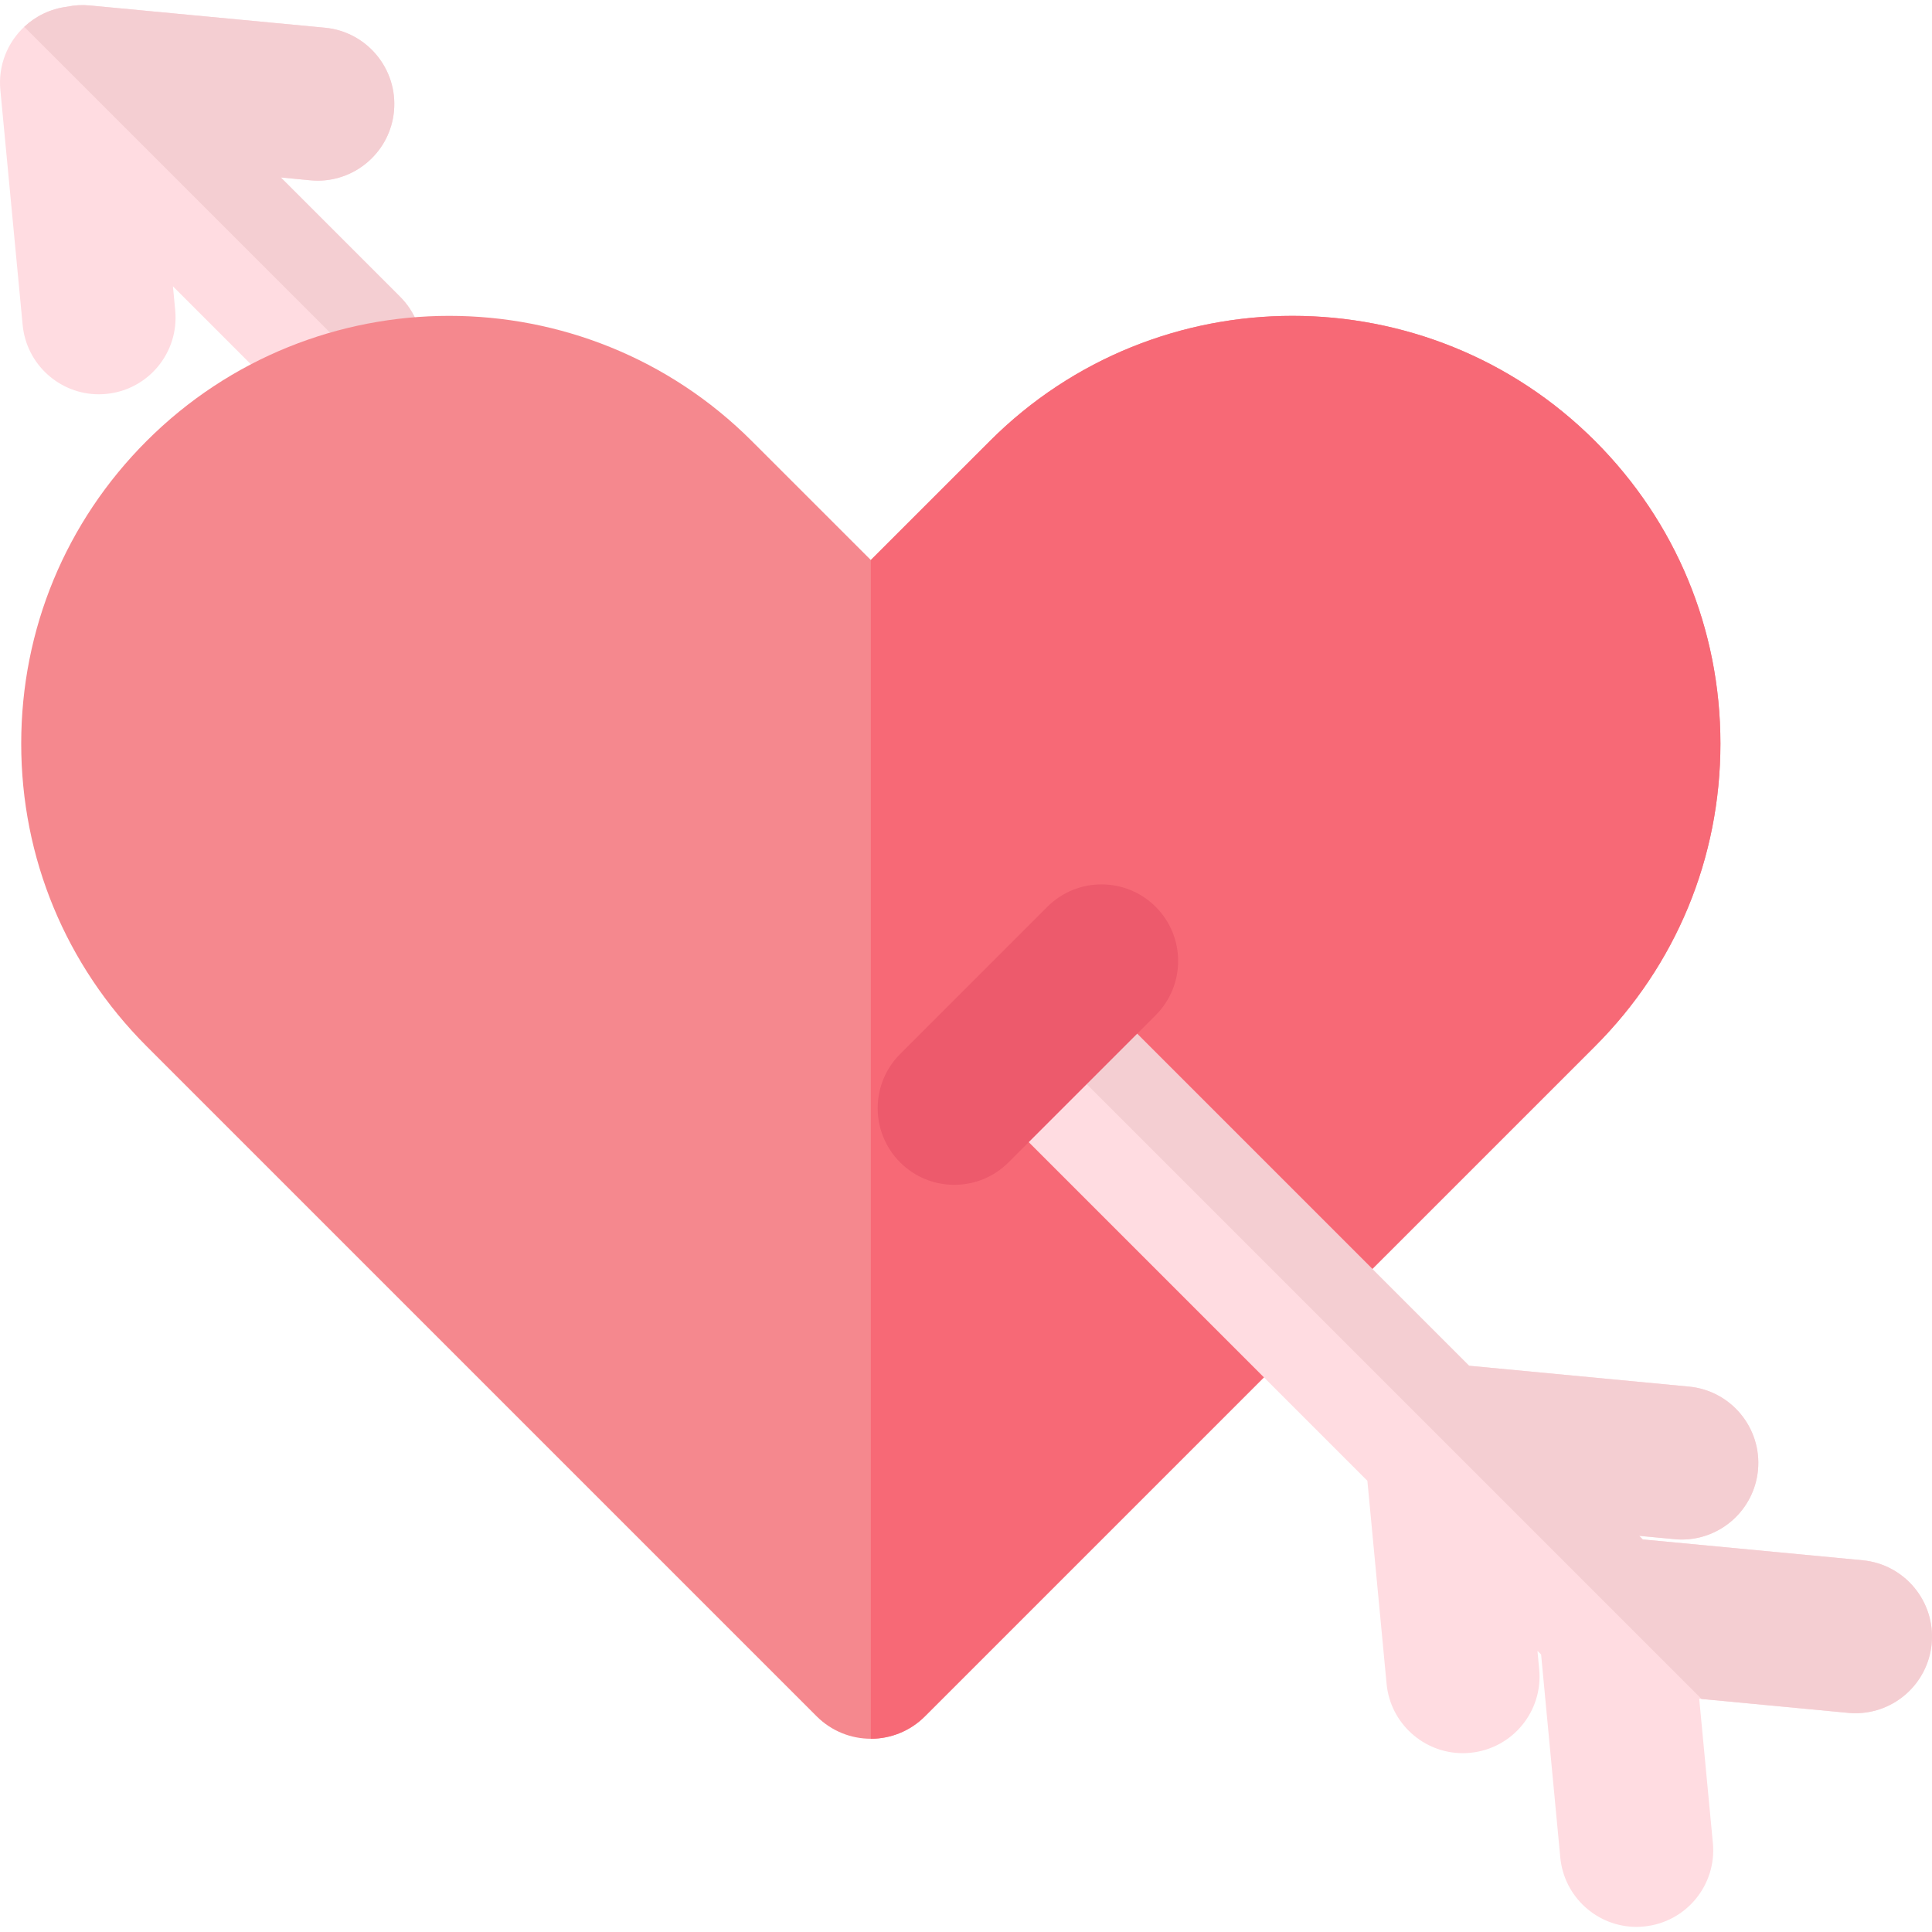
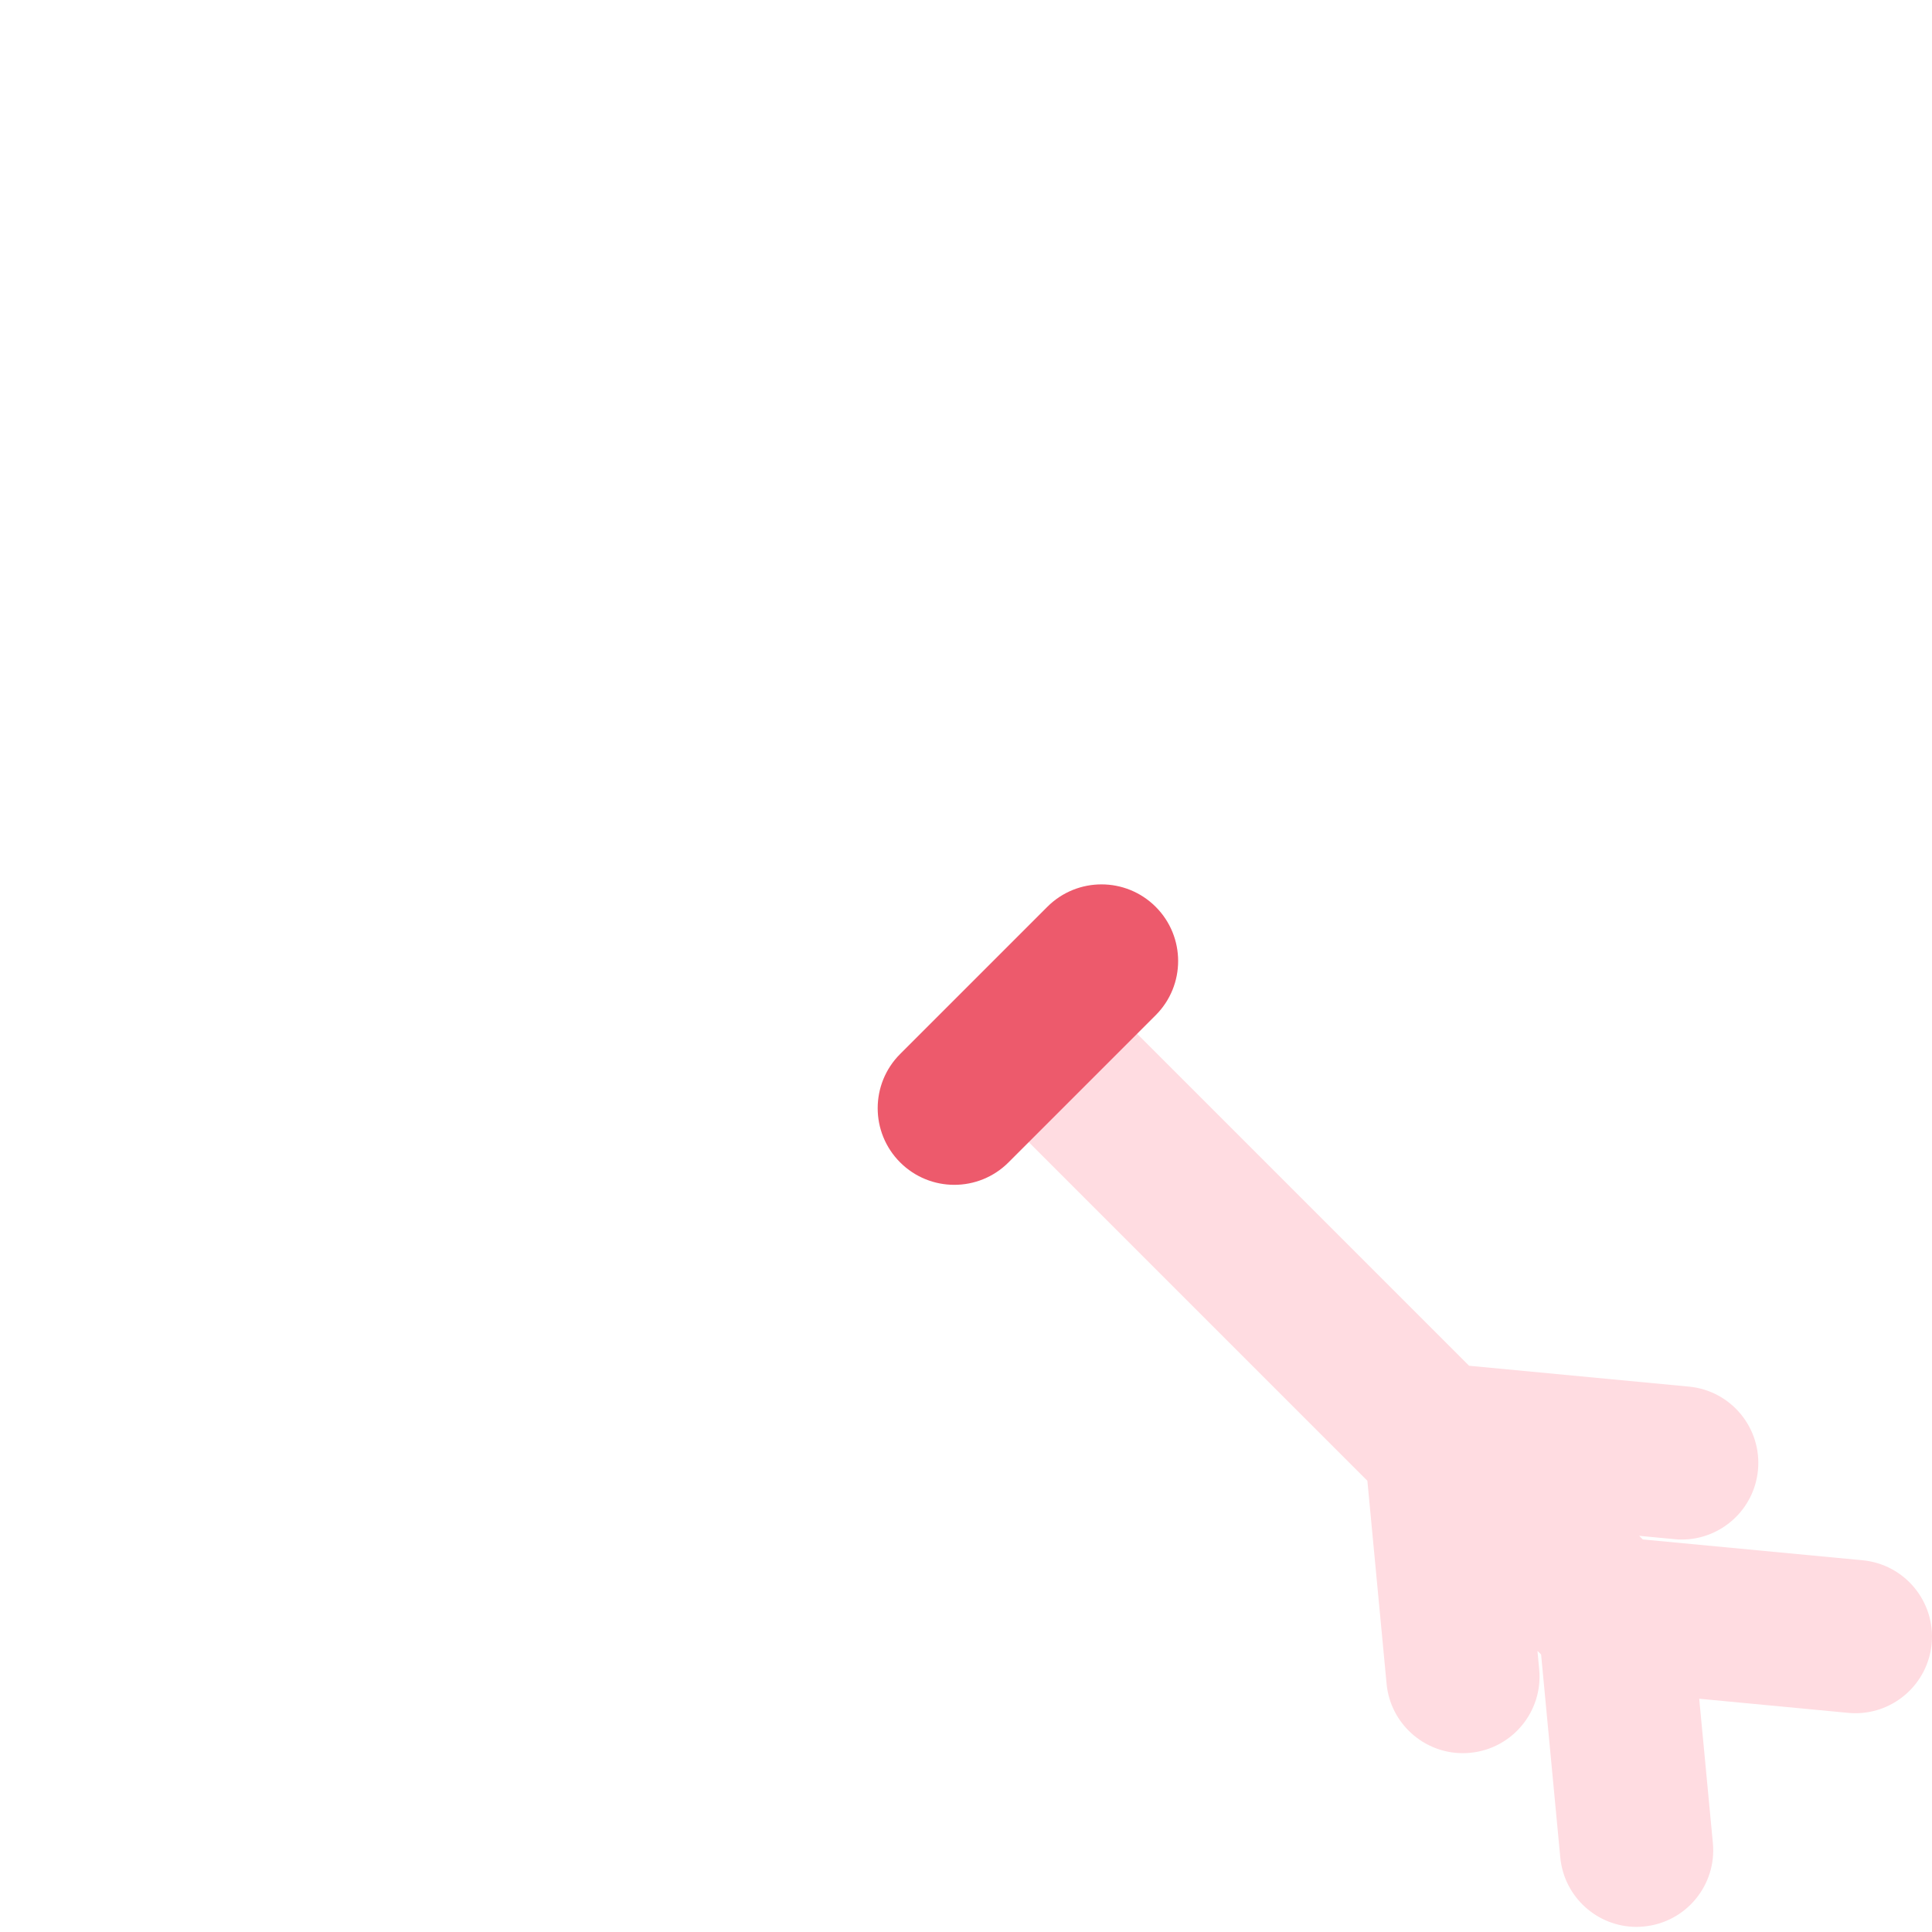
<svg xmlns="http://www.w3.org/2000/svg" version="1.1" id="Layer_1" x="0px" y="0px" viewBox="0 0 512 512" style="enable-background:new 0 0 512 512;" xml:space="preserve">
-   <path style="fill:#FFDCE1;" d="M104.408,29.479c-0.995,10.511-9.85,18.389-20.199,18.4c-0.642-0.009-1.283-0.038-1.933-0.096  l-7.859-0.757l31.601,31.601c7.821,7.821,7.917,20.439,0.315,28.384c-0.096,0.115-0.211,0.23-0.315,0.334  c-3.972,3.972-9.171,5.954-14.36,5.954c-5.199-0.009-10.396-1.991-14.36-5.954L45.831,75.878l0.604,6.385  c1.053,11.162-7.141,21.079-18.304,22.132c-0.651,0.057-1.302,0.096-1.933,0.096c-10.358,0-19.204-7.889-20.199-18.4l-5.908-62.27  c-0.612-6.511,1.914-12.58,6.337-16.714c3.024-2.834,6.93-4.767,11.334-5.323c1.943-0.412,3.983-0.536,6.06-0.334l62.281,5.897  C97.265,8.399,105.46,18.317,104.408,29.479z" />
-   <path style="fill:#F4CED2;" d="M104.408,29.479c-0.995,10.511-9.85,18.389-20.199,18.4c-0.642-0.009-1.283-0.038-1.933-0.096  l-7.859-0.757l31.601,31.601c7.821,7.821,7.917,20.439,0.315,28.384L6.428,7.107c3.024-2.834,6.93-4.767,11.334-5.323  c1.943-0.412,3.983-0.536,6.06-0.334l62.281,5.897C97.265,8.399,105.46,18.317,104.408,29.479z" />
-   <path style="fill:#F5888E;" d="M455.93,197.063c0,30.299-11.805,58.769-33.223,80.2L245.127,454.83  c-3.953,3.967-9.152,5.957-14.351,5.957c-5.199,0-10.397-1.99-14.364-5.957c0,0,0,0-0.014-0.014L38.845,277.263  c-21.417-21.431-33.223-49.902-33.223-80.2s11.805-58.769,33.223-80.187c44.216-44.229,116.171-44.229,160.387,0l31.544,31.53  l31.544-31.53c44.216-44.229,116.171-44.229,160.387,0C444.125,138.294,455.93,166.764,455.93,197.063z" />
-   <path style="fill:#F76976;" d="M455.93,197.063c0,30.299-11.805,58.769-33.223,80.2L245.127,454.83  c-3.953,3.967-9.152,5.957-14.351,5.957V148.407l31.544-31.53c44.216-44.229,116.171-44.229,160.387,0  C444.125,138.294,455.93,166.764,455.93,197.063z" />
  <path style="fill:#FFDCE1;" d="M493.606,413.489c11.162,1.053,19.357,10.97,18.304,22.132c-1.005,10.521-9.841,18.4-20.199,18.4  c-0.642-0.009-1.293-0.028-1.933-0.096l-38.856-3.685l-0.613-0.057l3.619,38.235c1.063,11.153-7.132,21.069-18.294,22.123  c-0.661,0.066-1.302,0.096-1.943,0.106c-10.349-0.009-19.194-7.879-20.199-18.4l-5.084-53.79l-0.967-0.967l0.459,4.901  c1.063,11.153-7.132,21.069-18.294,22.123c-0.661,0.066-1.302,0.096-1.954,0.096c-10.339,0-19.193-7.879-20.19-18.389l-5.093-53.799  L258.512,288.564c-7.936-7.936-7.936-20.782,0-28.719c0.336-0.336,0.689-0.67,1.044-0.967c7.974-6.941,20.074-6.634,27.675,0.967  l102.096,102.096l58.251,5.524c11.162,1.053,19.357,10.97,18.304,22.132c-1.005,10.521-9.85,18.39-20.199,18.4  c-0.642-0.009-1.293-0.028-1.943-0.106l-9.343-0.881l0.957,0.957L493.606,413.489z" />
-   <path style="fill:#F4CED2;" d="M493.606,413.489c11.162,1.053,19.357,10.97,18.304,22.132c-1.005,10.521-9.841,18.4-20.199,18.4  c-0.642-0.009-1.293-0.028-1.933-0.096l-38.856-3.685L259.556,258.876c7.974-6.941,20.074-6.634,27.675,0.967l102.096,102.096  l58.251,5.524c11.162,1.053,19.357,10.97,18.304,22.132c-1.005,10.521-9.85,18.39-20.199,18.4c-0.642-0.009-1.293-0.028-1.943-0.106  l-9.343-0.881l0.957,0.957L493.606,413.489z" />
  <path style="fill:#ED5A6C;" d="M252.904,313.992c-5.197,0-10.395-1.983-14.359-5.949c-7.931-7.929-7.931-20.788,0-28.719  l39.006-39.006c7.929-7.929,20.788-7.929,28.719,0c7.931,7.929,7.931,20.788,0,28.719l-39.006,39.006  C263.299,312.01,258.102,313.992,252.904,313.992z" />
  <g>
</g>
  <g>
</g>
  <g>
</g>
  <g>
</g>
  <g>
</g>
  <g>
</g>
  <g>
</g>
  <g>
</g>
  <g>
</g>
  <g>
</g>
  <g>
</g>
  <g>
</g>
  <g>
</g>
  <g>
</g>
  <g>
</g>
</svg>